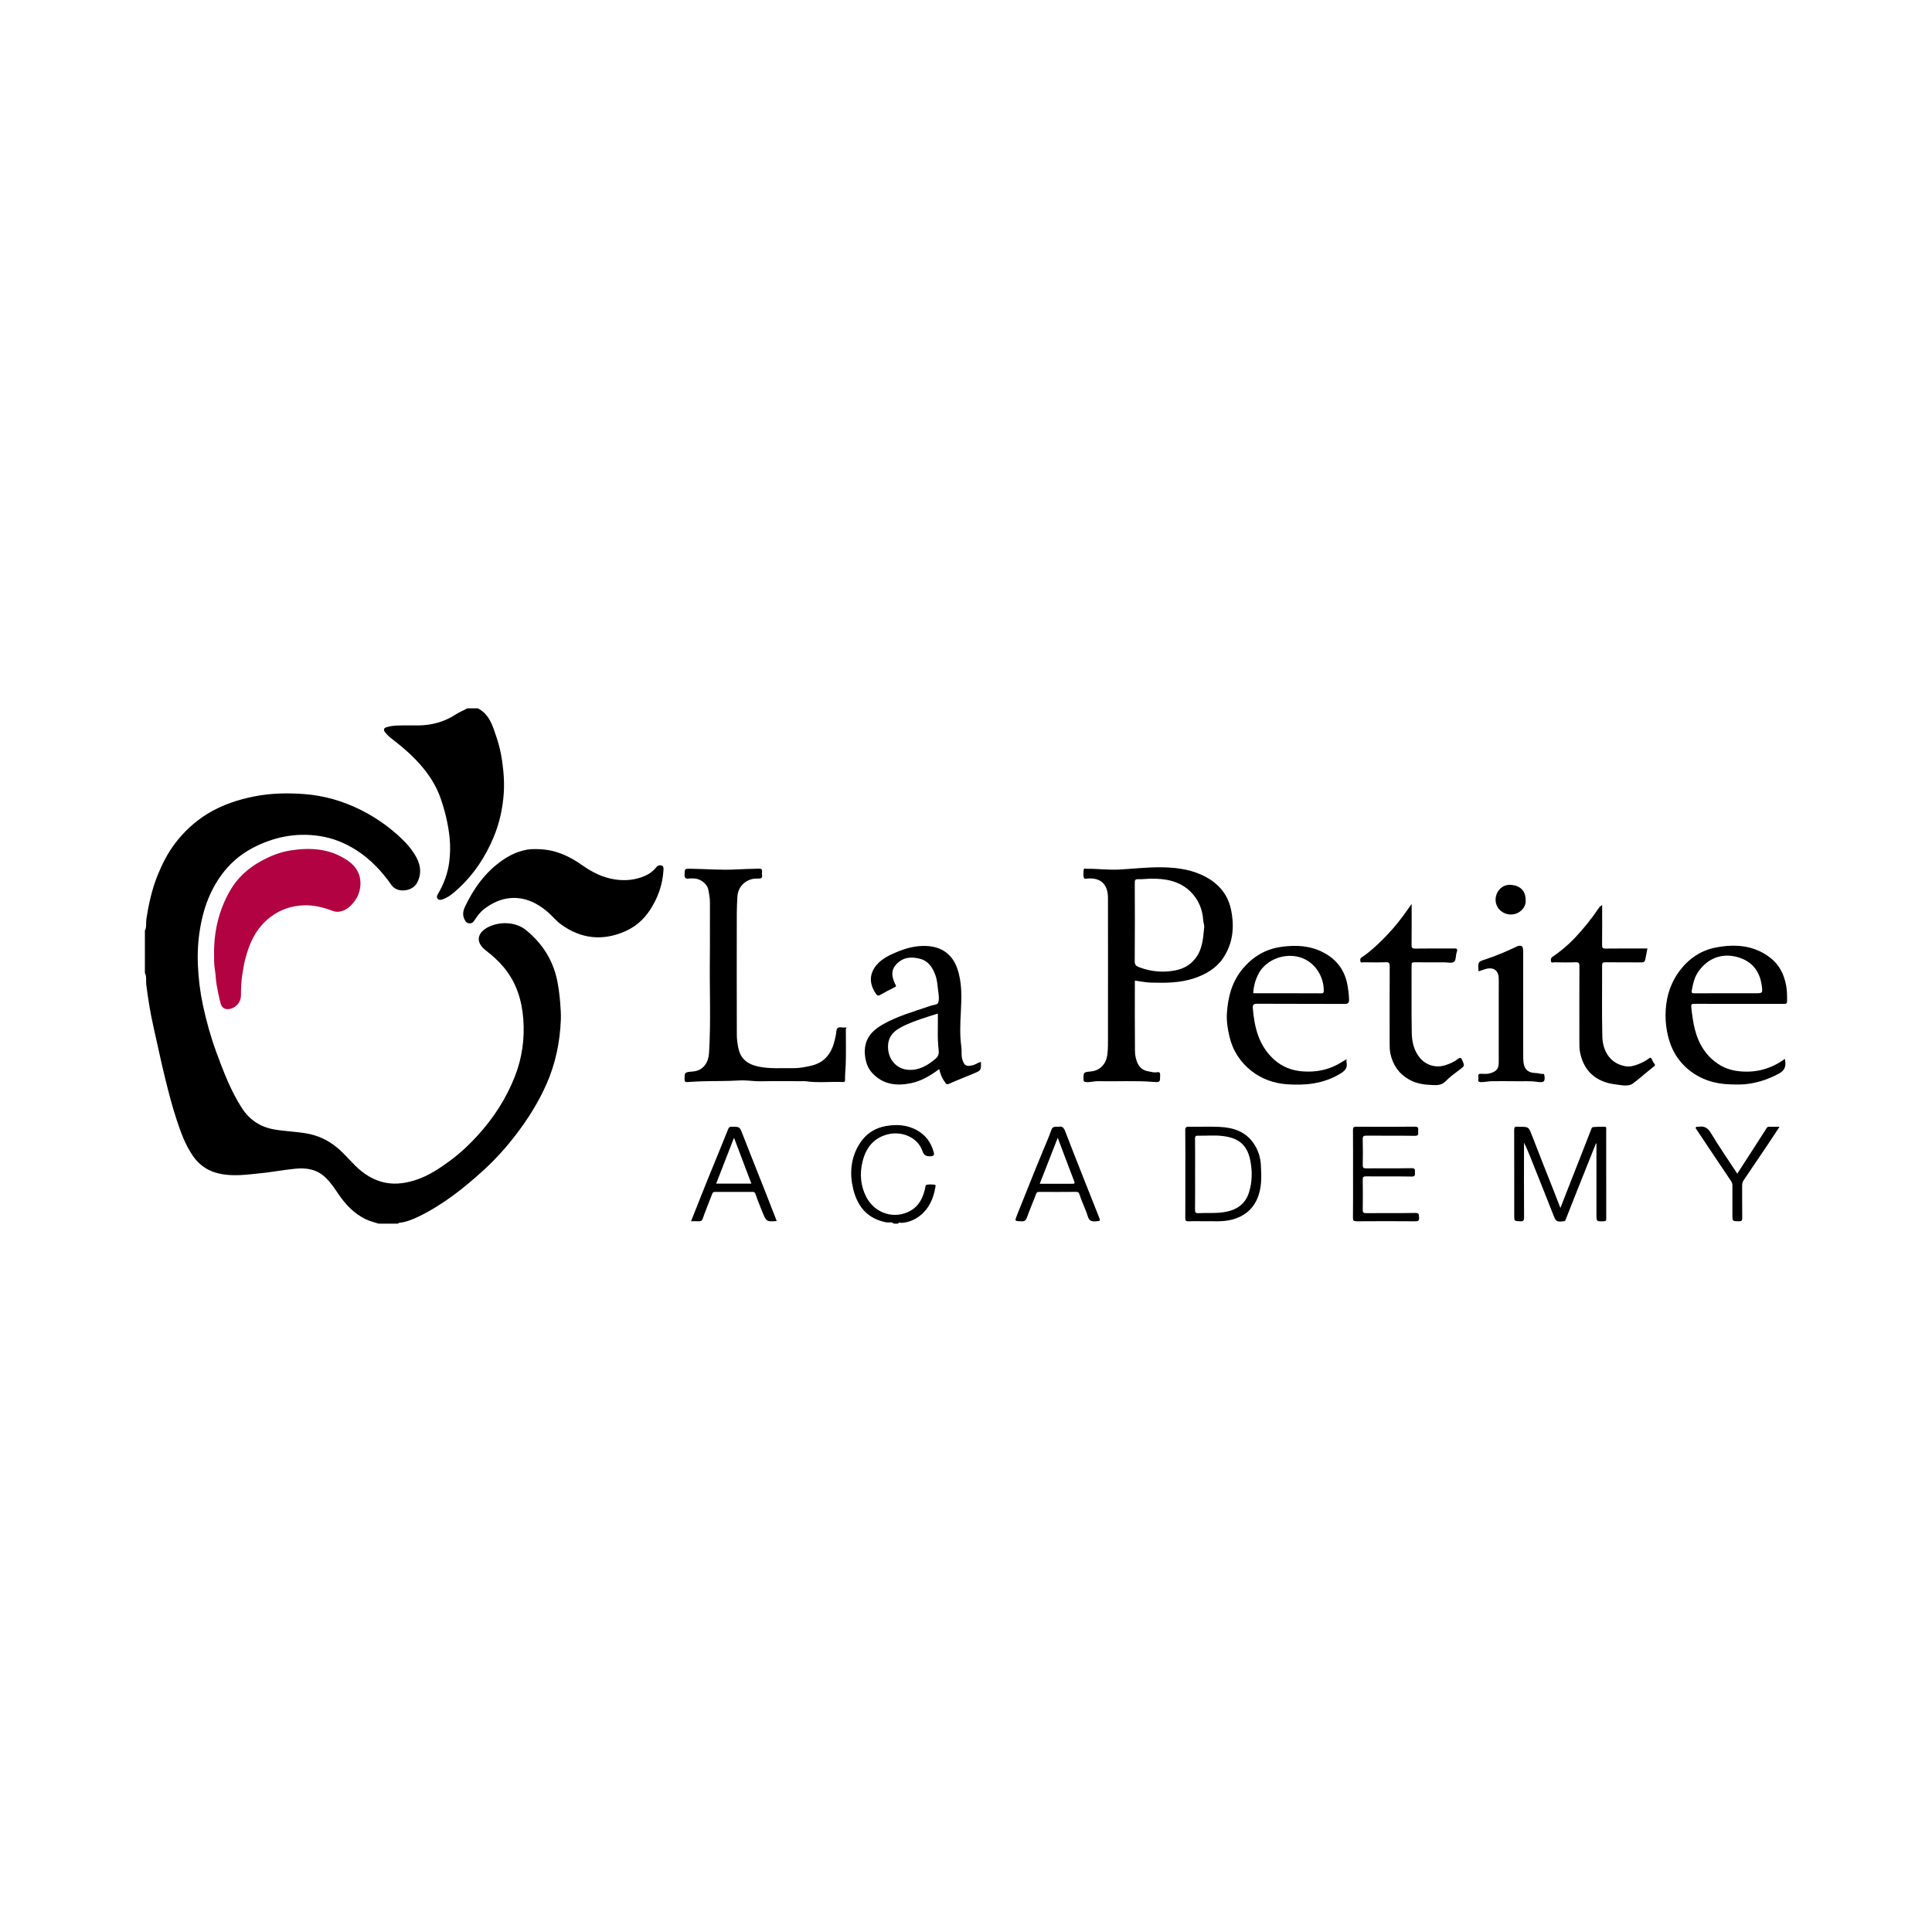
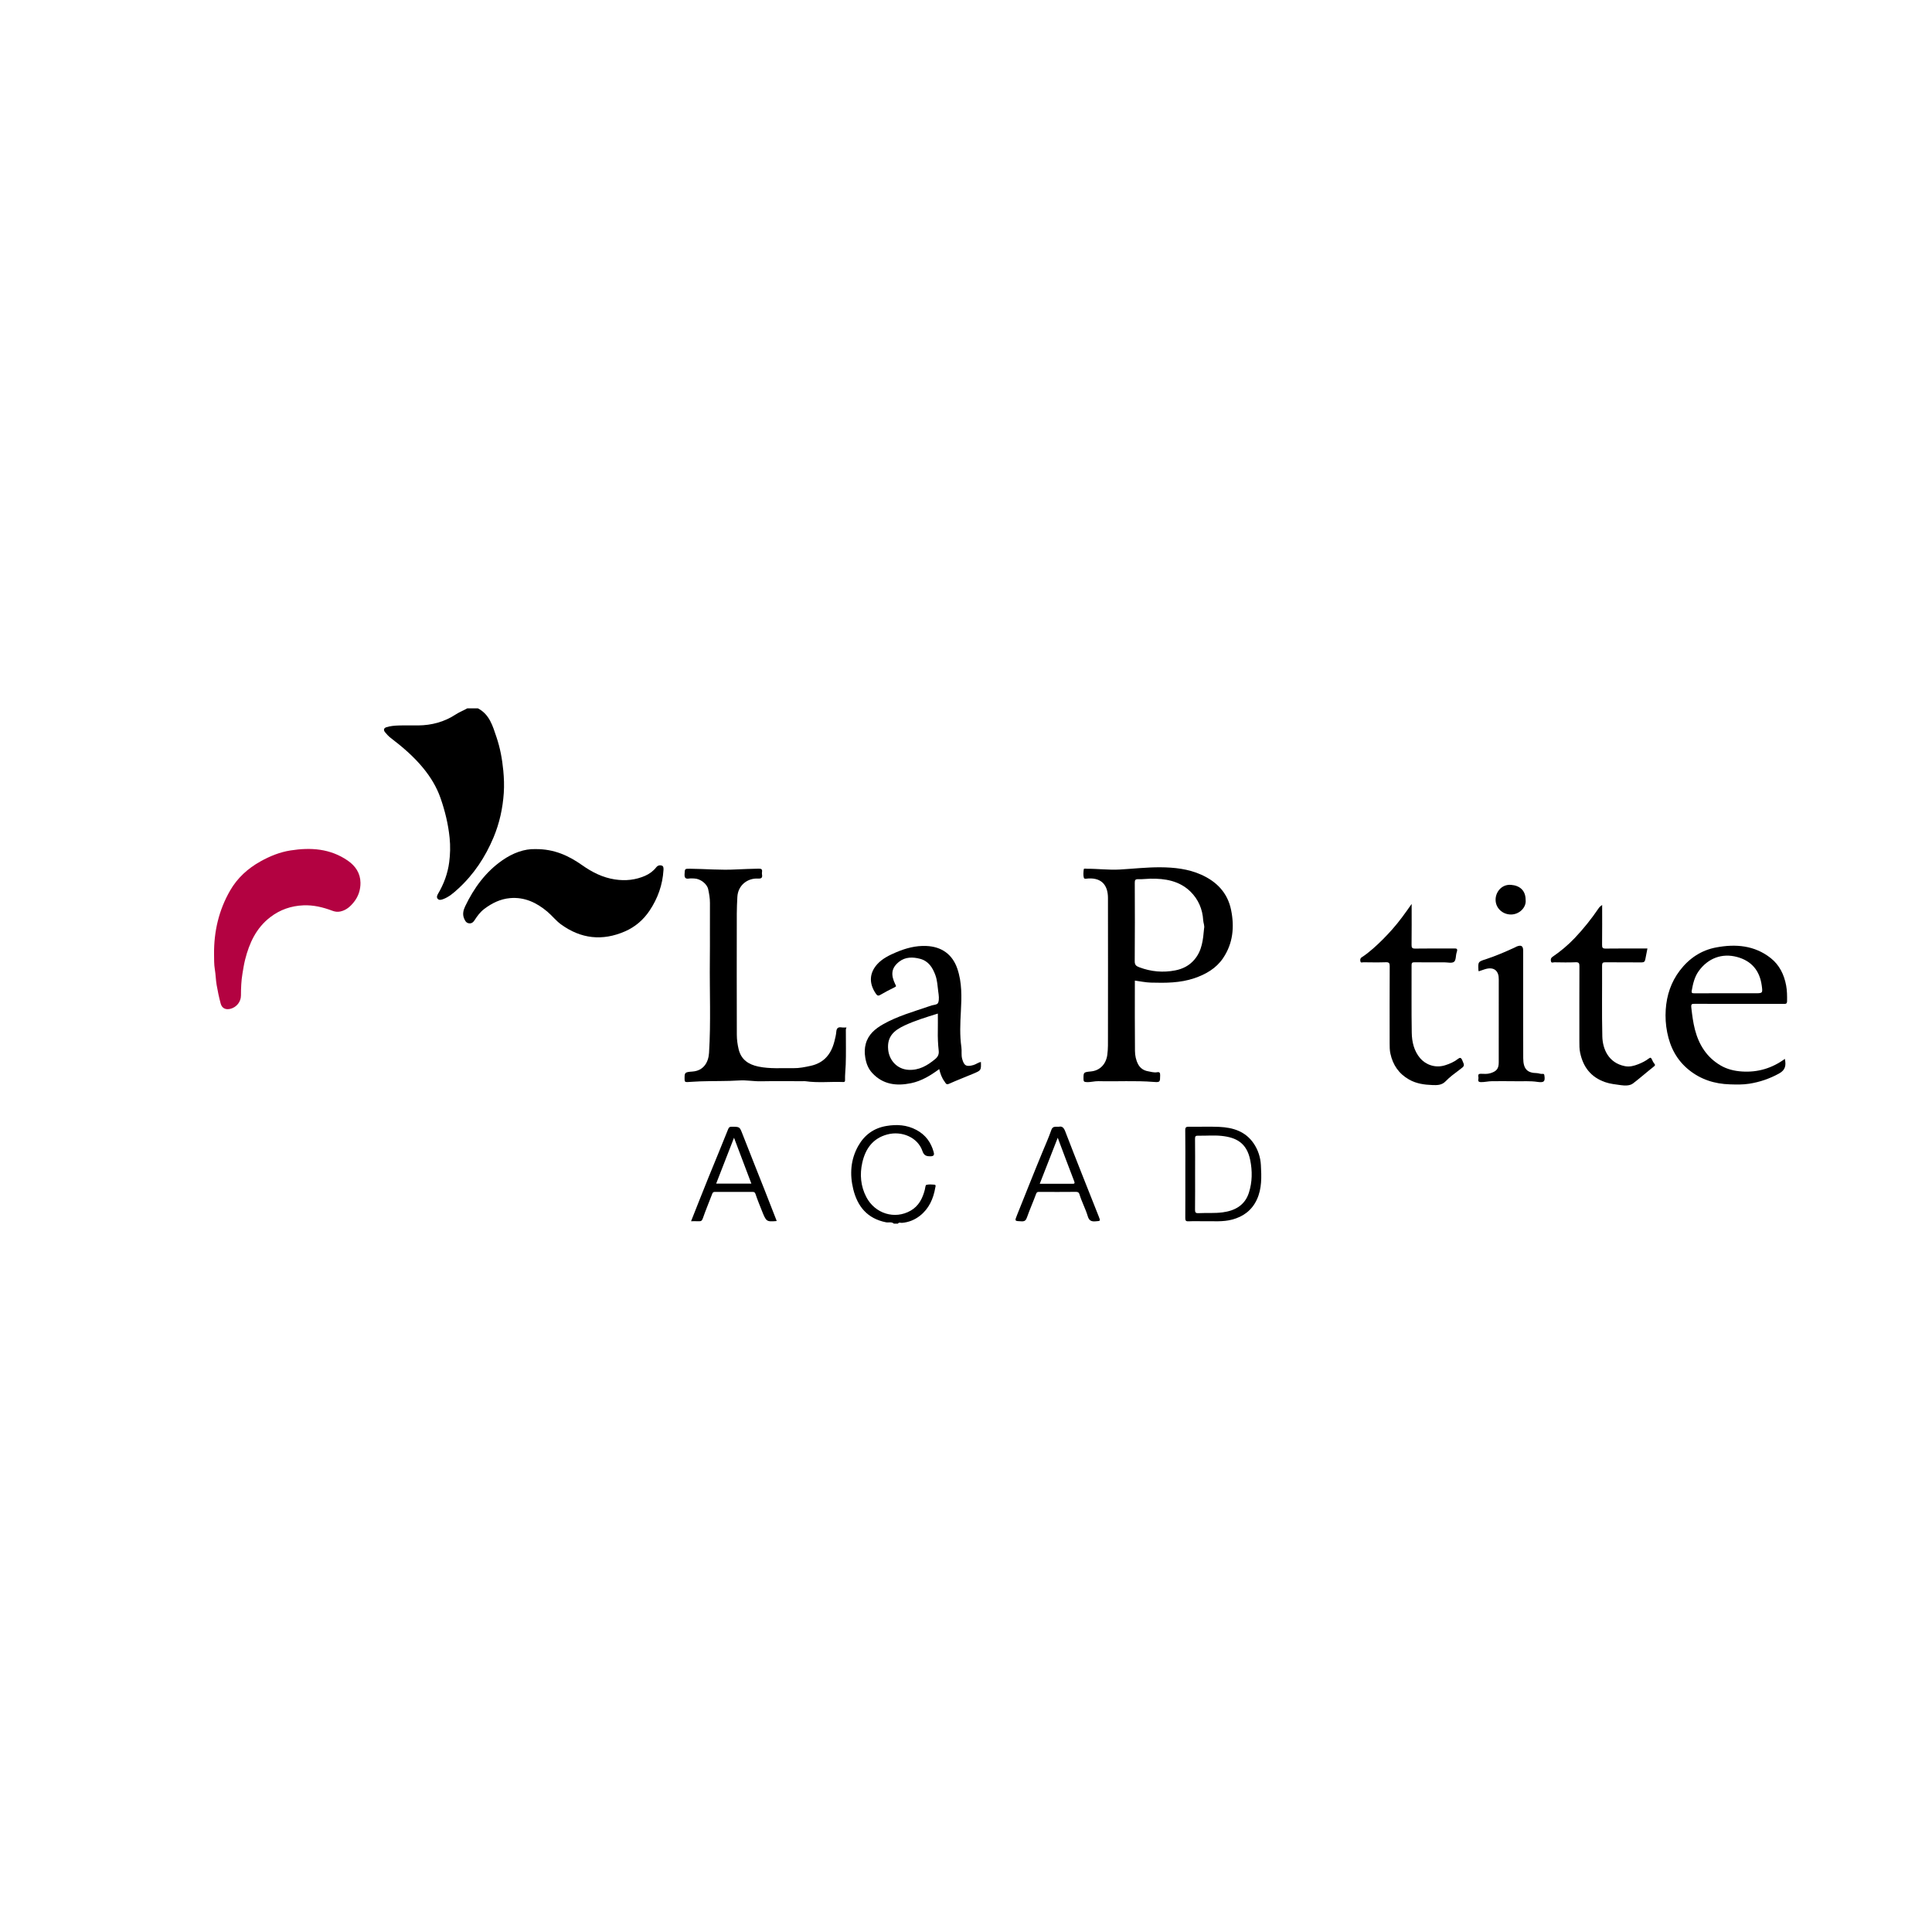
<svg xmlns="http://www.w3.org/2000/svg" version="1.1" id="Layer_1" x="0px" y="0px" width="200px" height="200px" viewBox="0 0 200 200" enable-background="new 0 0 200 200" xml:space="preserve">
  <g>
-     <path d="M15,96.334c0.197-0.364,0.091-0.771,0.149-1.156c0.241-1.591,0.583-3.147,1.194-4.641c0.47-1.147,1.031-2.247,1.782-3.232   c0.931-1.221,2.039-2.259,3.359-3.066c1.512-0.926,3.164-1.467,4.888-1.805c1.678-0.328,3.386-0.356,5.074-0.236   c2.07,0.148,4.057,0.718,5.922,1.655c1.322,0.664,2.537,1.483,3.657,2.458c0.716,0.623,1.37,1.295,1.871,2.084   c0.59,0.929,0.85,1.917,0.274,3.004c-0.469,0.884-2.034,1.09-2.634,0.233c-0.986-1.408-2.172-2.682-3.651-3.625   c-1.166-0.743-2.413-1.253-3.798-1.463c-2.472-0.374-4.792,0.103-6.962,1.252c-2.017,1.068-3.439,2.738-4.381,4.811   c-0.502,1.103-0.816,2.262-1.022,3.458c-0.218,1.266-0.291,2.537-0.238,3.813c0.059,1.401,0.228,2.795,0.521,4.168   c0.356,1.669,0.814,3.31,1.405,4.914c0.73,1.981,1.479,3.958,2.628,5.741c0.762,1.183,1.848,1.938,3.271,2.203   c1.111,0.207,2.239,0.231,3.349,0.414c1.245,0.205,2.344,0.717,3.313,1.542c0.639,0.544,1.175,1.178,1.763,1.766   c0.89,0.89,1.925,1.57,3.181,1.811c1.129,0.216,2.232,0.025,3.307-0.35c1.246-0.435,2.323-1.164,3.375-1.939   c1.068-0.788,2.029-1.698,2.914-2.676c1.601-1.768,2.878-3.745,3.764-5.98c0.768-1.937,1.051-3.936,0.897-5.985   c-0.147-1.969-0.719-3.808-2.021-5.372c-0.547-0.658-1.17-1.216-1.839-1.729c-1.177-0.904-0.856-1.86,0.175-2.408   c1.104-0.587,2.838-0.656,4.004,0.312c1.754,1.457,2.851,3.244,3.245,5.483c0.124,0.706,0.212,1.41,0.263,2.126   c0.038,0.542,0.081,1.084,0.06,1.625c-0.091,2.323-0.544,4.558-1.496,6.702c-0.822,1.852-1.883,3.549-3.101,5.146   c-0.993,1.302-2.084,2.531-3.293,3.642c-2.081,1.912-4.28,3.666-6.842,4.907c-0.645,0.312-1.315,0.576-2.04,0.654   c-0.029,0.003-0.053,0.05-0.079,0.077c-0.674,0-1.348,0-2.023,0c-0.44-0.148-0.9-0.252-1.315-0.451   c-1.189-0.569-2.072-1.496-2.805-2.565c-0.436-0.636-0.849-1.284-1.422-1.808c-0.883-0.807-1.922-0.98-3.086-0.862   c-1.217,0.123-2.417,0.349-3.633,0.473c-1.329,0.136-2.642,0.322-3.984,0.082c-1.266-0.227-2.247-0.828-2.975-1.888   c-0.8-1.165-1.264-2.467-1.7-3.796c-0.448-1.366-0.806-2.754-1.149-4.145c-0.446-1.804-0.822-3.626-1.234-5.439   c-0.324-1.427-0.552-2.868-0.738-4.319c-0.053-0.412,0.059-0.848-0.146-1.24C15,99.256,15,97.795,15,96.334z" />
    <path d="M49.469,73.327c1.211,0.623,1.538,1.835,1.926,2.979c0.381,1.123,0.594,2.288,0.707,3.477c0.073,0.77,0.1,1.538,0.05,2.298   c-0.106,1.58-0.439,3.117-1.054,4.591c-0.852,2.039-2.041,3.841-3.674,5.335c-0.468,0.429-0.952,0.857-1.57,1.079   c-0.188,0.067-0.398,0.123-0.542-0.039c-0.148-0.166-0.054-0.374,0.044-0.539c0.595-1.007,0.994-2.095,1.144-3.244   c0.109-0.832,0.131-1.674,0.044-2.531c-0.144-1.422-0.476-2.782-0.944-4.124c-0.405-1.161-1.036-2.181-1.811-3.123   c-0.974-1.184-2.13-2.17-3.343-3.096c-0.221-0.169-0.416-0.38-0.591-0.597c-0.166-0.206-0.142-0.42,0.139-0.51   c0.406-0.13,0.834-0.165,1.256-0.18c0.673-0.023,1.348-0.002,2.022-0.007c1.408-0.01,2.724-0.362,3.904-1.136   c0.383-0.252,0.807-0.407,1.198-0.633C48.738,73.327,49.104,73.327,49.469,73.327z" />
    <path d="M92.534,126.673c-0.237-0.224-0.547-0.088-0.819-0.142c-1.922-0.385-2.949-1.63-3.389-3.436   c-0.374-1.54-0.273-3.058,0.516-4.463c0.638-1.137,1.608-1.853,2.917-2.072c1.081-0.181,2.118-0.12,3.113,0.413   c0.941,0.504,1.504,1.281,1.78,2.282c0.058,0.211,0.093,0.439-0.319,0.444c-0.452,0.006-0.686-0.084-0.844-0.546   c-0.486-1.421-2.146-2.114-3.639-1.714c-1.52,0.407-2.264,1.506-2.585,2.914c-0.277,1.213-0.171,2.443,0.417,3.567   c0.892,1.706,2.93,2.358,4.591,1.405c0.836-0.479,1.23-1.264,1.462-2.157c0.046-0.178,0.064-0.483,0.155-0.508   c0.261-0.071,0.555-0.047,0.834-0.025c0.2,0.016,0.114,0.208,0.098,0.302c-0.196,1.152-0.651,2.181-1.589,2.917   c-0.536,0.421-1.164,0.682-1.863,0.736c-0.138,0.011-0.308-0.095-0.416,0.08C92.815,126.673,92.674,126.673,92.534,126.673z" />
    <path d="M117.48,101.51c0,2.451-0.013,4.866,0.012,7.281c0.005,0.466,0.095,0.945,0.325,1.378c0.221,0.418,0.59,0.652,1.022,0.727   c0.307,0.053,0.622,0.16,0.944,0.101c0.274-0.051,0.319,0.077,0.316,0.324c-0.008,0.687,0,0.733-0.67,0.679   c-1.903-0.152-3.807-0.03-5.71-0.078c-0.419-0.011-0.822,0.123-1.245,0.096c-0.224-0.014-0.31-0.05-0.31-0.299   c-0.002-0.726-0.015-0.726,0.78-0.805c0.939-0.094,1.554-0.767,1.683-1.712c0.088-0.642,0.068-1.279,0.069-1.918   c0.006-4.775,0.008-9.551,0-14.326c-0.002-1.271-0.607-2.077-1.99-2.021c-0.173,0.007-0.462,0.09-0.504-0.059   c-0.078-0.272-0.047-0.585-0.014-0.875c0.015-0.132,0.193-0.069,0.295-0.07c1.146-0.008,2.288,0.146,3.434,0.08   c1.398-0.08,2.797-0.239,4.194-0.232c1.447,0.008,2.903,0.165,4.245,0.768c1.594,0.717,2.721,1.864,3.085,3.643   c0.363,1.776,0.196,3.48-0.833,5.001c-0.709,1.049-1.774,1.665-2.969,2.071c-1.471,0.499-2.99,0.497-4.51,0.455   C118.586,101.703,118.045,101.585,117.48,101.51z M124.644,96.129c0.073-0.301-0.073-0.576-0.09-0.866   c-0.065-1.147-0.507-2.165-1.309-2.956c-1.143-1.128-2.638-1.375-4.171-1.345c-0.409,0.008-0.829,0.069-1.242,0.053   c-0.305-0.012-0.362,0.086-0.361,0.373c0.012,2.708,0.018,5.415-0.005,8.123c-0.003,0.392,0.167,0.504,0.477,0.621   c1.215,0.459,2.462,0.569,3.725,0.321c0.763-0.15,1.44-0.484,1.973-1.11C124.446,98.403,124.539,97.269,124.644,96.129z" />
    <path d="M55.445,87.899c1.925-0.015,3.427,0.682,4.817,1.663c1.033,0.729,2.121,1.283,3.394,1.477   c1.094,0.167,2.136,0.058,3.135-0.381c0.437-0.192,0.834-0.483,1.137-0.868c0.164-0.208,0.388-0.257,0.594-0.181   c0.177,0.066,0.172,0.29,0.161,0.472c-0.093,1.529-0.592,2.922-1.44,4.188c-0.638,0.953-1.488,1.685-2.536,2.143   c-2.344,1.025-4.579,0.779-6.643-0.728c-0.513-0.374-0.911-0.896-1.403-1.311c-1.12-0.943-2.372-1.53-3.86-1.4   c-0.991,0.086-1.865,0.511-2.665,1.116c-0.43,0.326-0.729,0.732-1.009,1.172c-0.143,0.225-0.334,0.374-0.623,0.312   c-0.263-0.057-0.368-0.276-0.459-0.488c-0.186-0.434-0.08-0.867,0.108-1.26c0.906-1.899,2.123-3.57,3.863-4.777   C53.079,88.311,54.28,87.853,55.445,87.899z" />
    <path fill="#B30241" d="M22.159,98.768c-0.02-2.344,0.492-4.555,1.67-6.593c0.752-1.301,1.83-2.275,3.133-3.002   c0.975-0.544,2.003-0.962,3.111-1.136c2.088-0.328,4.101-0.2,5.917,1.046c0.811,0.556,1.313,1.314,1.326,2.29   c0.01,0.709-0.2,1.4-0.664,1.987c-0.375,0.475-0.792,0.855-1.408,0.995c-0.305,0.07-0.573,0.026-0.847-0.077   c-0.962-0.362-1.944-0.601-2.984-0.558c-1.272,0.052-2.419,0.447-3.43,1.222c-1.463,1.12-2.179,2.686-2.613,4.417   c-0.117,0.467-0.188,0.942-0.268,1.416c-0.129,0.759-0.156,1.519-0.158,2.283c-0.002,0.644-0.456,1.216-1.089,1.375   c-0.496,0.125-0.882-0.058-1.012-0.548c-0.169-0.634-0.307-1.278-0.417-1.925c-0.09-0.53-0.096-1.075-0.185-1.606   C22.151,99.825,22.168,99.297,22.159,98.768z" />
    <path d="M87.63,106.363c-0.093,0.169-0.067,0.32-0.067,0.468c-0.002,1.123,0.025,2.248-0.014,3.37   c-0.019,0.54-0.087,1.081-0.07,1.623c0.005,0.154-0.061,0.192-0.199,0.186c-1.298-0.054-2.601,0.106-3.897-0.083   c-0.096-0.014-0.196-0.002-0.295-0.002c-1.446,0-2.893-0.02-4.339,0.008c-0.742,0.014-1.476-0.133-2.212-0.085   c-1.355,0.087-2.712,0.046-4.066,0.093c-0.441,0.015-0.885,0.053-1.328,0.074c-0.23,0.011-0.272-0.072-0.274-0.284   c-0.006-0.696-0.019-0.747,0.809-0.805c1.165-0.082,1.661-0.97,1.721-1.924c0.199-3.193,0.049-6.39,0.084-9.584   c0.022-1.98-0.004-3.96,0.01-5.94c0.003-0.488-0.082-0.958-0.182-1.426c-0.121-0.568-0.822-1.091-1.432-1.11   c-0.182-0.006-0.369-0.025-0.547,0.004c-0.398,0.064-0.487-0.107-0.465-0.475c0.031-0.54,0.008-0.546,0.561-0.54   c1.594,0.015,3.188,0.162,4.781,0.072c0.78-0.044,1.559-0.057,2.339-0.08c0.285-0.008,0.375,0.083,0.335,0.349   c-0.012,0.082-0.015,0.171,0,0.252c0.067,0.358-0.082,0.443-0.427,0.424c-1.05-0.056-2.064,0.67-2.126,1.91   c-0.028,0.569-0.057,1.138-0.058,1.707c-0.007,4.185-0.01,8.369,0.003,12.554c0.002,0.504,0.07,1.012,0.191,1.508   c0.263,1.075,1.022,1.57,2.042,1.784c1.2,0.251,2.413,0.143,3.621,0.165c0.608,0.011,1.196-0.112,1.788-0.241   c1.393-0.304,2.128-1.223,2.461-2.538c0.083-0.329,0.169-0.662,0.195-0.998c0.03-0.397,0.218-0.5,0.577-0.44   C87.3,106.384,87.456,106.363,87.63,106.363z" />
    <path d="M101.544,109.935c0.024,0.86,0.027,0.867-0.772,1.205c-0.844,0.357-1.703,0.682-2.539,1.058   c-0.298,0.134-0.354-0.106-0.445-0.224c-0.29-0.377-0.443-0.826-0.561-1.301c-0.894,0.662-1.831,1.235-2.925,1.46   c-1.502,0.309-2.9,0.144-4.011-1.059c-0.419-0.453-0.622-0.995-0.721-1.607c-0.08-0.489-0.073-0.953,0.056-1.423   c0.268-0.968,0.974-1.548,1.8-2.017c1.492-0.847,3.139-1.3,4.746-1.854c0.051-0.018,0.107-0.025,0.155-0.047   c0.268-0.122,0.703-0.082,0.794-0.332c0.126-0.347,0.058-0.764,0.005-1.156c-0.076-0.568-0.096-1.142-0.295-1.689   c-0.289-0.796-0.716-1.467-1.595-1.697c-0.748-0.196-1.511-0.199-2.141,0.291c-0.858,0.667-0.887,1.382-0.413,2.363   c0.076,0.157,0.136,0.194-0.059,0.289c-0.512,0.249-1.014,0.517-1.507,0.801c-0.222,0.128-0.32,0.054-0.447-0.131   c-0.771-1.12-0.641-2.192,0.154-3.063c0.521-0.571,1.24-0.924,1.957-1.227c0.99-0.418,2.004-0.693,3.103-0.649   c1.615,0.064,2.716,0.889,3.215,2.339c0.498,1.447,0.452,2.943,0.37,4.456c-0.067,1.222-0.124,2.459,0.054,3.686   c0.057,0.395-0.029,0.796,0.079,1.199c0.193,0.716,0.431,0.853,1.159,0.649C101.038,110.179,101.258,109.984,101.544,109.935z    M97.085,104.925c-1.19,0.371-2.343,0.719-3.43,1.225c-1.073,0.499-1.849,1.125-1.712,2.512c0.109,1.1,0.919,2.012,2.086,2.086   c1.104,0.069,1.966-0.439,2.773-1.106c0.277-0.229,0.414-0.489,0.373-0.862c-0.076-0.692-0.109-1.387-0.092-2.084   C97.095,106.121,97.085,105.546,97.085,104.925z" />
-     <path d="M139.391,109.647c0,0.146-0.017,0.248,0.003,0.342c0.135,0.627-0.235,0.91-0.717,1.197c-1.695,1.01-3.554,1.193-5.45,1.059   c-1.343-0.095-2.619-0.546-3.682-1.384c-1.169-0.921-1.953-2.137-2.286-3.61c-0.177-0.781-0.304-1.575-0.25-2.376   c0.116-1.699,0.528-3.286,1.673-4.633c1.056-1.242,2.353-1.999,3.959-2.223c1.509-0.211,2.988-0.137,4.37,0.59   c1.352,0.711,2.186,1.811,2.469,3.325c0.094,0.503,0.157,1.003,0.173,1.515c0.011,0.368-0.098,0.48-0.472,0.478   c-3.004-0.014-6.009-0.002-9.013-0.018c-0.371-0.002-0.508,0.075-0.476,0.468c0.164,2.009,0.628,3.891,2.199,5.309   c0.835,0.754,1.839,1.141,2.957,1.224c1.256,0.093,2.461-0.102,3.583-0.696C138.752,110.046,139.056,109.847,139.391,109.647z    M129.734,102.8c0.018,0.004,0.059,0.021,0.099,0.021c2.314,0.002,4.629-0.003,6.943,0.009c0.255,0.001,0.257-0.111,0.258-0.299   c0.007-1.524-1.029-3.217-2.879-3.529c-1.59-0.268-3.241,0.535-3.899,1.85C129.945,101.474,129.773,102.11,129.734,102.8z" />
    <path d="M184.769,109.615c0.133,0.673,0.065,1.148-0.596,1.512c-0.98,0.539-1.994,0.887-3.093,1.06   c-0.67,0.106-1.336,0.087-2.001,0.066c-1.576-0.048-3.014-0.495-4.263-1.511c-1.246-1.014-1.921-2.323-2.229-3.873   c-0.156-0.785-0.203-1.572-0.151-2.358c0.099-1.481,0.55-2.848,1.461-4.044c0.958-1.257,2.208-2.097,3.75-2.387   c2.014-0.379,3.979-0.228,5.663,1.106c0.898,0.712,1.381,1.707,1.591,2.831c0.099,0.534,0.103,1.071,0.096,1.614   c-0.004,0.307-0.142,0.292-0.351,0.291c-1.039-0.005-2.078-0.002-3.117-0.002c-2.022,0-4.044,0.006-6.065-0.005   c-0.348-0.002-0.423,0.012-0.374,0.444c0.087,0.751,0.179,1.493,0.369,2.224c0.41,1.579,1.231,2.877,2.656,3.712   c0.669,0.392,1.423,0.575,2.213,0.626C181.964,111.027,183.432,110.589,184.769,109.615z M178.789,102.823c0.954,0,1.909,0,2.863,0   c0.83,0,0.832,0,0.72-0.817c-0.211-1.535-1.062-2.54-2.553-2.941c-1.559-0.42-3.009,0.127-3.967,1.458   c-0.446,0.619-0.598,1.325-0.728,2.048c-0.047,0.264,0.118,0.254,0.297,0.253C176.543,102.822,177.666,102.823,178.789,102.823z" />
    <path d="M165.854,93.683c0,1.372,0.009,2.745-0.007,4.117c-0.004,0.302,0.052,0.402,0.381,0.397   c1.431-0.021,2.863-0.009,4.313-0.009c-0.076,0.384-0.154,0.75-0.219,1.119c-0.039,0.219-0.126,0.322-0.376,0.32   c-1.25-0.013-2.499,0.002-3.749-0.012c-0.265-0.003-0.351,0.054-0.35,0.339c0.013,2.443-0.033,4.887,0.024,7.329   c0.03,1.3,0.63,2.749,2.336,3.084c0.494,0.097,0.943-0.026,1.39-0.202c0.38-0.15,0.748-0.331,1.071-0.579   c0.182-0.14,0.248-0.109,0.332,0.078c0.072,0.16,0.153,0.323,0.265,0.456c0.113,0.133,0.045,0.202-0.046,0.274   c-0.734,0.579-1.434,1.202-2.176,1.766c-0.316,0.241-0.822,0.236-1.24,0.176c-0.548-0.078-1.1-0.126-1.638-0.313   c-1.473-0.512-2.274-1.556-2.589-3.041c-0.085-0.4-0.08-0.798-0.08-1.199c-0.001-2.584-0.006-5.167,0.006-7.751   c0.001-0.309-0.048-0.435-0.398-0.42c-0.729,0.032-1.46,0.015-2.19,0.004c-0.12-0.002-0.311,0.103-0.356-0.09   c-0.041-0.174-0.038-0.343,0.171-0.485c0.823-0.56,1.585-1.2,2.273-1.922c0.921-0.967,1.752-2.009,2.501-3.114   C165.589,93.875,165.707,93.788,165.854,93.683z" />
    <path d="M146.133,93.574c0,1.481,0.01,2.854-0.008,4.227c-0.004,0.303,0.053,0.401,0.381,0.396c1.319-0.022,2.64-0.006,3.959-0.012   c0.292-0.001,0.477-0.022,0.331,0.4c-0.111,0.321-0.054,0.809-0.274,0.981c-0.22,0.172-0.671,0.053-1.021,0.054   c-1.025,0.002-2.05,0.008-3.075-0.005c-0.24-0.003-0.301,0.066-0.3,0.302c0.009,2.331-0.022,4.662,0.018,6.992   c0.016,0.942,0.228,1.875,0.86,2.626c0.531,0.631,1.515,1.081,2.595,0.741c0.47-0.148,0.913-0.338,1.304-0.639   c0.199-0.154,0.328-0.206,0.462,0.102c0.268,0.614,0.278,0.589-0.295,1.017c-0.495,0.37-1,0.741-1.425,1.183   c-0.406,0.422-0.911,0.402-1.373,0.385c-0.825-0.029-1.653-0.144-2.399-0.567c-1.066-0.603-1.686-1.512-1.942-2.701   c-0.075-0.347-0.074-0.687-0.075-1.032c-0.002-2.668-0.008-5.336,0.007-8.003c0.002-0.329-0.079-0.42-0.409-0.409   c-0.771,0.026-1.544,0.012-2.316,0.003c-0.104-0.001-0.271,0.091-0.31-0.097c-0.031-0.15-0.03-0.311,0.126-0.411   c0.417-0.266,0.799-0.573,1.172-0.899c0.714-0.624,1.374-1.295,2.003-2.004C144.84,95.405,145.458,94.539,146.133,93.574z" />
    <path d="M153.077,100.548c-0.014-0.048-0.028-0.074-0.03-0.101c-0.045-0.894-0.043-0.888,0.807-1.165   c1.015-0.331,1.993-0.756,2.961-1.201c0.062-0.028,0.119-0.068,0.181-0.094c0.478-0.194,0.683-0.065,0.683,0.429   c0,3.707-0.008,7.414,0.005,11.121c0.004,1.142,0.433,1.536,1.402,1.55c0.203,0.003,0.398,0.114,0.611,0.081   c0.123-0.019,0.159,0.038,0.178,0.162c0.093,0.613-0.029,0.771-0.718,0.667c-0.754-0.114-1.505-0.052-2.256-0.068   c-0.814-0.017-1.629-0.002-2.443-0.004c-0.389-0.001-0.765,0.105-1.159,0.096c-0.389-0.009-0.244-0.266-0.246-0.435   c-0.002-0.17-0.138-0.437,0.25-0.428c0.327,0.008,0.653,0.044,0.988-0.061c0.621-0.194,0.857-0.452,0.858-1.111   c0.003-2.513,0.002-5.027,0.002-7.54c0-0.351-0.007-0.702,0.001-1.053c0.02-0.835-0.442-1.364-1.429-1.061   C153.506,100.398,153.293,100.475,153.077,100.548z" />
-     <path d="M165.207,118.377c-0.458,1.15-0.917,2.301-1.375,3.451c-0.59,1.479-1.184,2.956-1.76,4.44   c-0.045,0.116-0.075,0.142-0.185,0.155c-0.755,0.089-0.815,0.037-1.094-0.673c-0.779-1.985-1.573-3.963-2.362-5.944   c-0.202-0.507-0.407-1.013-0.667-1.51c0,0.132,0,0.264,0,0.396c0,2.443-0.008,4.886,0.007,7.328   c0.002,0.331-0.081,0.422-0.408,0.407c-0.609-0.027-0.611-0.007-0.611-0.618c0-2.934,0.005-5.868-0.006-8.802   c-0.001-0.286,0.052-0.421,0.357-0.366c0.054,0.01,0.112,0.002,0.168,0.002c1.002,0.001,0.977,0.01,1.34,0.956   c0.741,1.929,1.511,3.846,2.268,5.768c0.21,0.533,0.415,1.069,0.654,1.684c0.307-0.787,0.585-1.501,0.865-2.214   c0.788-2.011,1.576-4.022,2.365-6.032c0.014-0.036,0.037-0.072,0.065-0.1c0.061-0.061,1.338-0.096,1.402-0.039   c0.075,0.066,0.042,0.157,0.042,0.236c0.002,3.089-0.001,6.177,0.006,9.266c0,0.204-0.059,0.252-0.257,0.258   c-0.758,0.023-0.758,0.031-0.758-0.723c0-2.443,0-4.885,0-7.328C165.245,118.376,165.226,118.377,165.207,118.377z" />
    <path d="M122.705,121.526c0-1.502,0.012-3.005-0.009-4.507c-0.004-0.327,0.091-0.388,0.395-0.382   c1.039,0.02,2.08-0.029,3.117,0.017c1.428,0.064,2.727,0.458,3.583,1.729c0.45,0.667,0.692,1.431,0.735,2.213   c0.067,1.208,0.115,2.436-0.415,3.581c-0.515,1.11-1.403,1.77-2.572,2.077c-0.957,0.251-1.933,0.151-2.903,0.166   c-0.533,0.009-1.068-0.018-1.6,0.009c-0.293,0.015-0.338-0.094-0.336-0.353C122.71,124.559,122.705,123.042,122.705,121.526z    M123.716,121.548c0,1.221,0.009,2.442-0.007,3.663c-0.004,0.283,0.049,0.39,0.358,0.374c0.834-0.043,1.67,0.028,2.506-0.084   c1.249-0.167,2.287-0.714,2.708-2.019c0.362-1.122,0.368-2.275,0.14-3.397c-0.362-1.787-1.467-2.345-2.987-2.5   c-0.792-0.081-1.599-0.002-2.398-0.019c-0.254-0.005-0.331,0.051-0.327,0.319C123.725,119.105,123.716,120.326,123.716,121.548z" />
-     <path d="M140.066,121.532c0-1.517,0.007-3.033-0.007-4.55c-0.003-0.275,0.069-0.346,0.344-0.345   c2.022,0.012,4.044,0.021,6.066-0.005c0.436-0.005,0.337,0.243,0.337,0.474c0,0.23,0.102,0.482-0.335,0.475   c-1.671-0.027-3.342-0.002-5.013-0.019c-0.313-0.003-0.398,0.07-0.389,0.387c0.025,0.884,0.02,1.769,0.002,2.654   c-0.006,0.275,0.069,0.347,0.344,0.345c1.573-0.014,3.146,0.009,4.718-0.018c0.392-0.007,0.34,0.194,0.34,0.433   c0,0.238,0.053,0.44-0.34,0.433c-1.572-0.027-3.145-0.004-4.718-0.018c-0.275-0.002-0.349,0.069-0.345,0.344   c0.017,1.039,0.017,2.078,0,3.117c-0.004,0.276,0.07,0.346,0.345,0.344c1.699-0.013,3.399,0.011,5.097-0.019   c0.426-0.007,0.367,0.207,0.39,0.476c0.026,0.319-0.079,0.389-0.391,0.387c-2.022-0.016-4.044-0.016-6.066,0   c-0.317,0.003-0.391-0.076-0.387-0.389C140.076,124.537,140.066,123.035,140.066,121.532z" />
    <path d="M109.622,116.639c0.307-0.07,0.492,0.068,0.652,0.484c1.133,2.948,2.309,5.879,3.471,8.815   c0.189,0.478,0.184,0.45-0.337,0.493c-0.441,0.036-0.668-0.074-0.805-0.531c-0.231-0.774-0.625-1.492-0.858-2.27   c-0.052-0.173-0.148-0.251-0.356-0.249c-1.277,0.013-2.555,0.01-3.832,0.003c-0.175-0.001-0.239,0.038-0.306,0.221   c-0.296,0.81-0.652,1.598-0.937,2.412c-0.109,0.311-0.225,0.429-0.565,0.414c-0.728-0.032-0.725-0.007-0.455-0.677   c0.868-2.153,1.716-4.315,2.605-6.459c0.321-0.774,0.662-1.54,0.938-2.33C108.979,116.561,109.256,116.657,109.622,116.639z    M107.634,122.543c1.134,0,2.242-0.001,3.351,0.001c0.198,0,0.32,0.009,0.211-0.273c-0.57-1.468-1.117-2.946-1.699-4.492   C108.858,119.413,108.249,120.969,107.634,122.543z" />
    <path d="M80.402,126.384c-0.037,0.015-0.049,0.024-0.062,0.024c-1.019,0.068-1.02,0.068-1.521-1.198   c-0.208-0.527-0.427-1.051-0.602-1.589c-0.062-0.192-0.147-0.237-0.319-0.236c-1.291,0.002-2.582,0.002-3.873,0   c-0.135,0-0.229,0.027-0.286,0.175c-0.327,0.858-0.684,1.706-0.985,2.573c-0.084,0.242-0.185,0.299-0.405,0.29   c-0.261-0.011-0.523-0.003-0.81-0.003c0.608-1.531,1.193-3.023,1.794-4.509c0.678-1.676,1.379-3.342,2.045-5.022   c0.086-0.218,0.175-0.249,0.374-0.249c0.834,0.002,0.816,0.003,1.109,0.754c0.755,1.936,1.529,3.865,2.292,5.798   C79.571,124.244,79.979,125.299,80.402,126.384z M75.985,117.779c-0.629,1.618-1.233,3.169-1.848,4.749c1.232,0,2.42,0,3.645,0   C77.188,120.96,76.598,119.399,75.985,117.779z" />
-     <path d="M184.216,116.645c-0.445,0.674-0.841,1.284-1.247,1.887c-0.818,1.218-1.64,2.433-2.466,3.646   c-0.114,0.168-0.158,0.338-0.157,0.538c0.006,1.122-0.006,2.245,0.009,3.367c0.004,0.274-0.069,0.351-0.344,0.345   c-0.673-0.015-0.674,0-0.674-0.682c0-1.01-0.001-2.02,0.001-3.031c0-0.168-0.037-0.3-0.141-0.453   c-1.188-1.753-2.356-3.519-3.533-5.279c-0.062-0.093-0.169-0.172-0.1-0.29c0.058-0.097,0.178-0.033,0.269-0.049   c0.584-0.096,0.949,0.098,1.277,0.645c0.85,1.417,1.794,2.777,2.732,4.209c0.529-0.819,1.041-1.609,1.551-2.4   c0.499-0.775,0.996-1.552,1.494-2.327c0.055-0.085,0.127-0.131,0.24-0.129C183.46,116.65,183.792,116.645,184.216,116.645z" />
    <path d="M157.932,93.156c0.096,0.782-0.666,1.537-1.561,1.513c-0.847-0.023-1.561-0.674-1.548-1.559   c0.012-0.774,0.628-1.581,1.593-1.51C157.349,91.668,157.932,92.204,157.932,93.156z" />
  </g>
</svg>